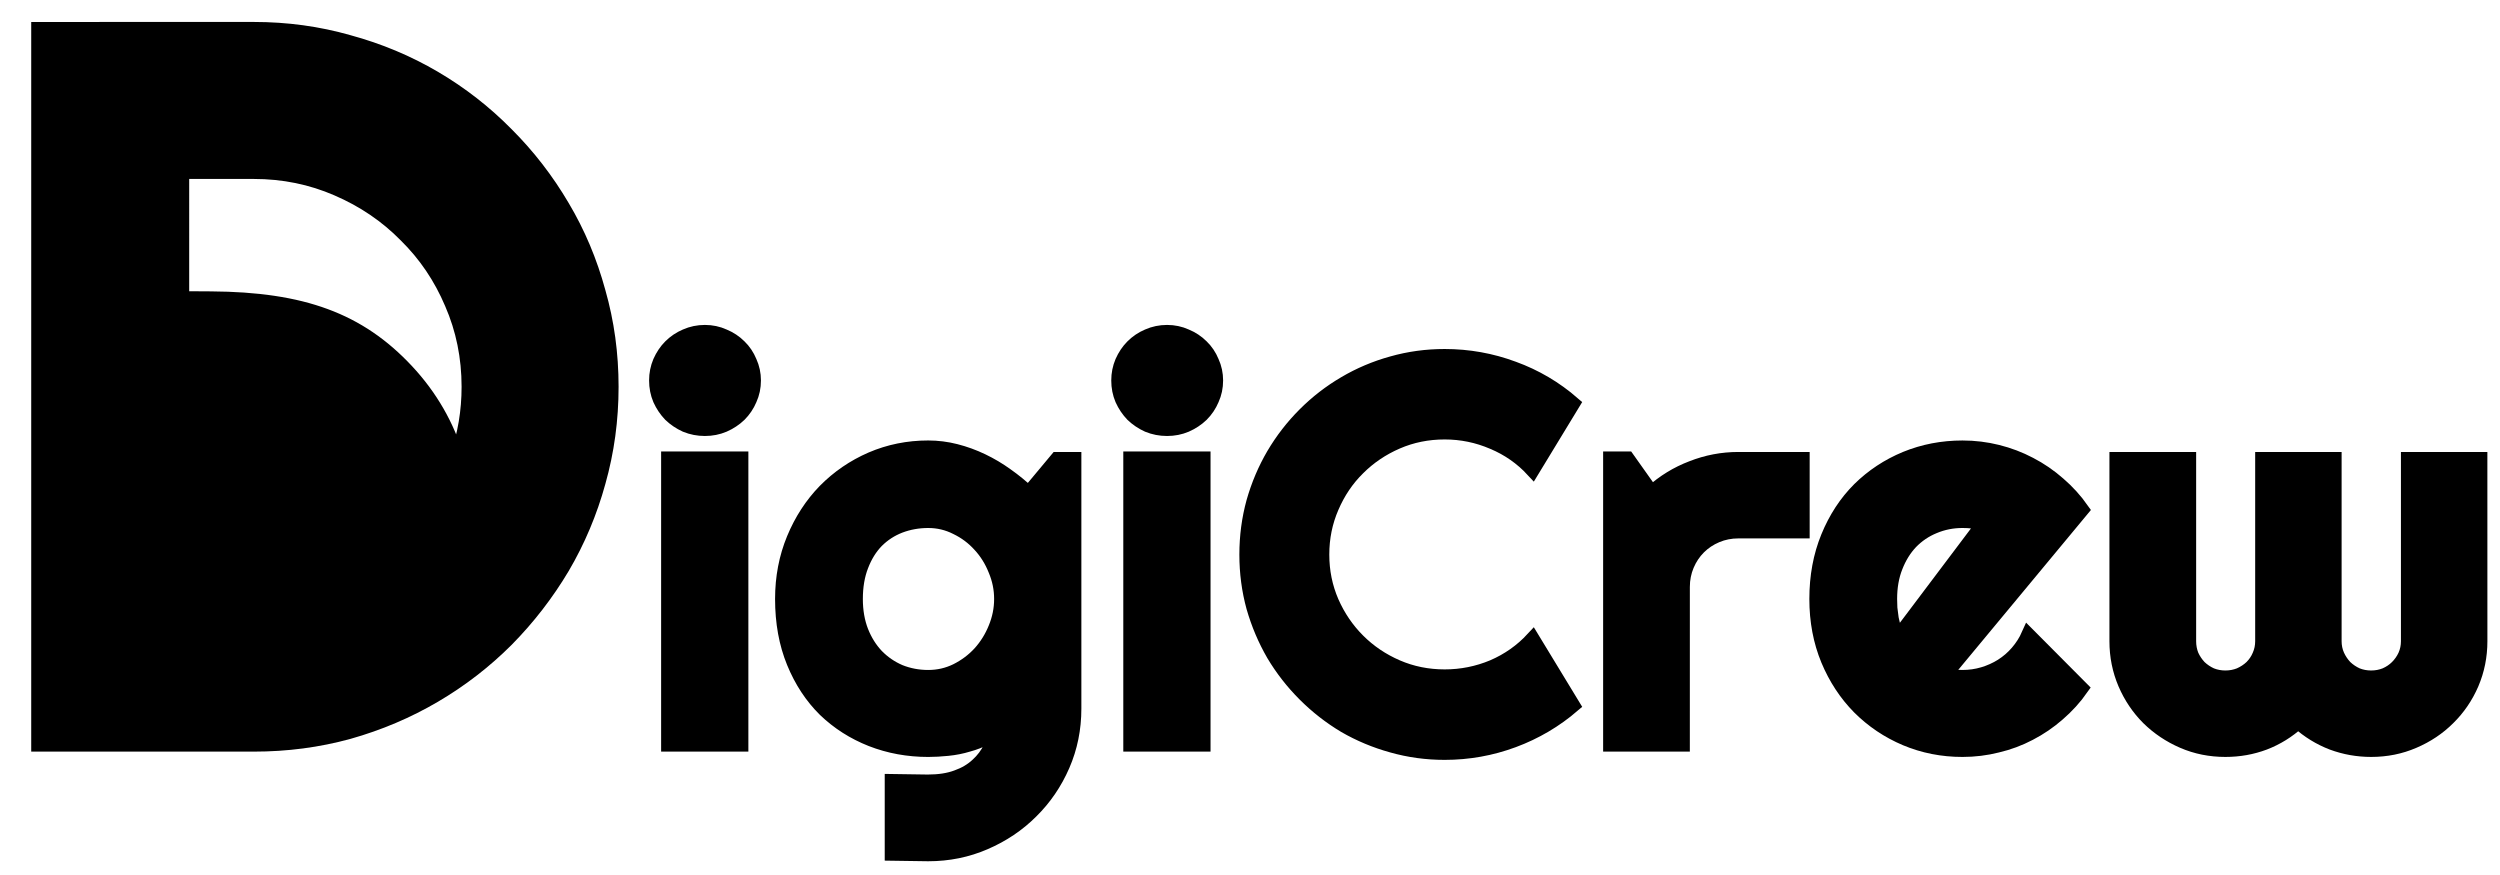
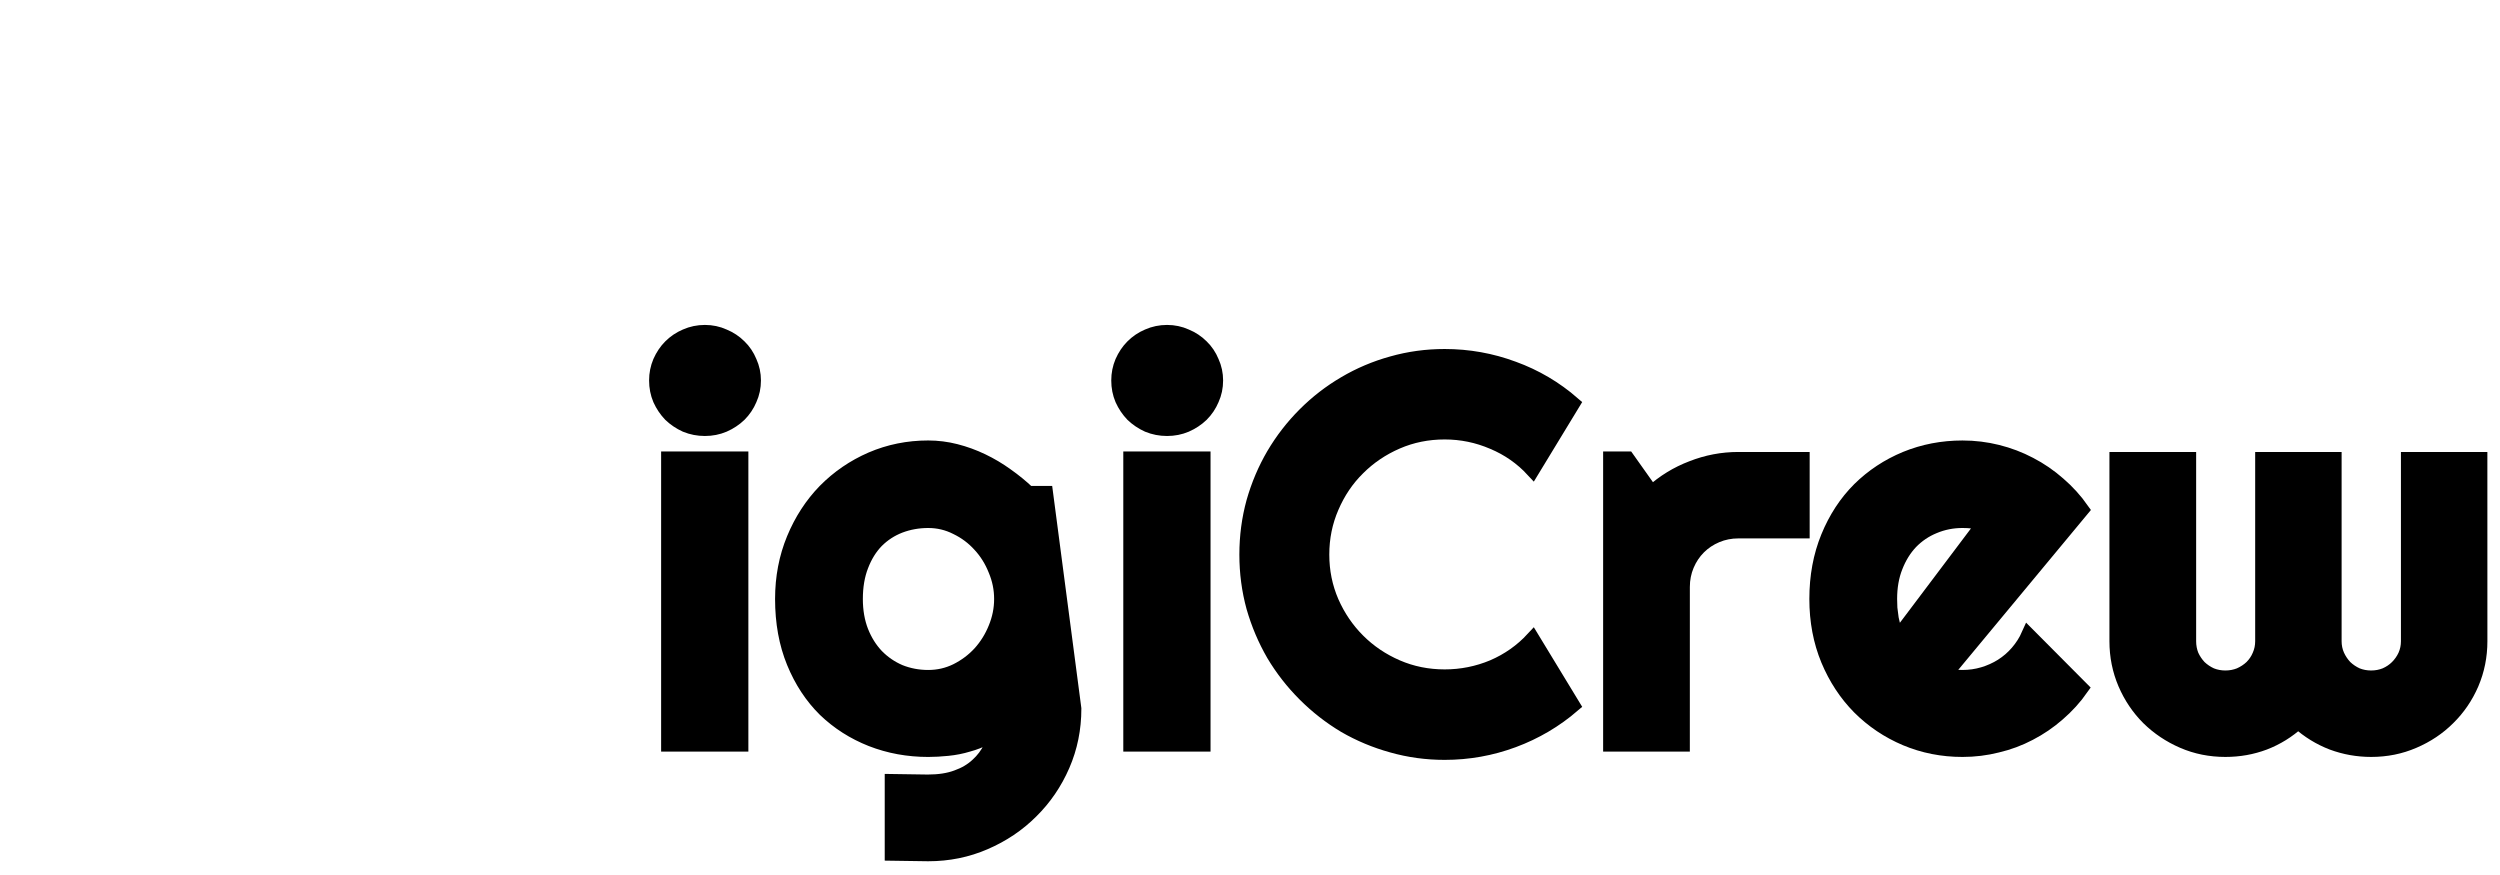
<svg xmlns="http://www.w3.org/2000/svg" xmlns:ns1="http://www.inkscape.org/namespaces/inkscape" xmlns:ns2="http://sodipodi.sourceforge.net/DTD/sodipodi-0.dtd" width="100mm" height="35mm" viewBox="0 0 100 35" version="1.1" id="svg5" ns1:version="1.1.1 (3bf5ae0d25, 2021-09-20)" ns2:docname="DigiCrew Logo - Black - Path.svg" ns1:export-filename="C:\Users\Nander\Documents\DigiCrew\DigiCrew Logo - Black.png" ns1:export-xdpi="96" ns1:export-ydpi="96">
  <ns2:namedview id="namedview7" pagecolor="#ffffff" bordercolor="#666666" borderopacity="1.0" ns1:pageshadow="2" ns1:pageopacity="0.0" ns1:pagecheckerboard="true" ns1:document-units="mm" showgrid="false" units="mm" ns1:zoom="2.5620932" ns1:cx="32.980846" ns1:cy="184.80983" ns1:window-width="3440" ns1:window-height="1377" ns1:window-x="-8" ns1:window-y="-8" ns1:window-maximized="1" ns1:current-layer="layer1" />
  <defs id="defs2">
    <rect x="74.939" y="229.5" width="409.041" height="159.245" id="rect6419" />
    <rect x="65.571" y="206.082" width="652.591" height="146.755" id="rect2343" />
  </defs>
  <g ns1:label="Layer 1" ns1:groupmode="layer" id="layer1">
    <g id="g88130" transform="matrix(2.067,0,0,2.067,-42.182,-127.337)" style="fill:#000000;stroke:#000000">
      <g transform="scale(0.265)" id="text2341" style="font-size:40px;line-height:1.25;font-family:Righteous;-inkscape-font-specification:Righteous;white-space:pre;shape-inside:url(#rect2343)" />
      <g aria-label="DigiCrew" transform="scale(0.265)" id="text6417" style="font-size:40px;line-height:0.95;font-family:Righteous;-inkscape-font-specification:Righteous;white-space:pre;shape-inside:url(#rect6419)">
-         <path id="path17636" style="font-size:74.667px;stroke-width:1.832" d="M 25.637,39.277 V 135.033 h 28.846 c 4.407,0 8.636,-0.557 12.688,-1.67 4.096,-1.157 7.925,-2.783 11.486,-4.875 3.561,-2.092 6.788,-4.585 9.682,-7.479 2.894,-2.938 5.386,-6.165 7.479,-9.682 2.092,-3.561 3.696,-7.369 4.809,-11.42 1.157,-4.096 1.736,-8.347 1.736,-12.754 0,-4.407 -0.579,-8.636 -1.736,-12.688 -1.113,-4.096 -2.716,-7.901 -4.809,-11.418 -2.092,-3.561 -4.585,-6.788 -7.479,-9.682 -2.894,-2.938 -6.12,-5.455 -9.682,-7.547 -3.561,-2.092 -7.391,-3.694 -11.486,-4.807 -4.051,-1.157 -8.28,-1.736 -12.688,-1.736 z m 19.297,19.164 h 9.549 c 3.962,0 7.68,0.758 11.152,2.271 3.517,1.514 6.566,3.583 9.148,6.209 2.626,2.582 4.674,5.61 6.143,9.082 1.514,3.472 2.271,7.188 2.271,11.15 0,3.275 -0.525,6.395 -1.559,9.365 -1.22,-4.123 -3.442,-8.067 -6.676,-11.523 -6.38,-6.82 -13.927,-9.609 -26.219,-9.686 l -3.752,-0.023 v 28.596 11.984 h -0.059 z" transform="matrix(0.546,0,0,0.546,65.791,213.13)" />
        <path d="m 132.077,260.254 q 0,0.742 -0.293,1.387 -0.273,0.645 -0.762,1.133 -0.488,0.469 -1.152,0.762 -0.645,0.273 -1.387,0.273 -0.742,0 -1.406,-0.273 -0.645,-0.293 -1.133,-0.762 -0.469,-0.488 -0.762,-1.133 -0.273,-0.645 -0.273,-1.387 0,-0.723 0.273,-1.367 0.293,-0.664 0.762,-1.133 0.488,-0.488 1.133,-0.762 0.664,-0.293 1.406,-0.293 0.742,0 1.387,0.293 0.664,0.273 1.152,0.762 0.488,0.469 0.762,1.133 0.293,0.645 0.293,1.367 z m -0.918,26.602 h -5.371 v -20.918 h 5.371 z" id="path17638" />
-         <path d="m 150.105,276.211 q 0,-1.094 -0.43,-2.109 -0.41,-1.035 -1.133,-1.816 -0.723,-0.801 -1.699,-1.27 -0.957,-0.488 -2.051,-0.488 -1.094,0 -2.07,0.371 -0.957,0.371 -1.68,1.094 -0.703,0.723 -1.113,1.797 -0.41,1.055 -0.41,2.422 0,1.309 0.41,2.363 0.41,1.035 1.113,1.777 0.723,0.742 1.68,1.152 0.977,0.391 2.07,0.391 1.094,0 2.051,-0.469 0.977,-0.488 1.699,-1.27 0.723,-0.801 1.133,-1.816 0.43,-1.035 0.43,-2.129 z m 5.371,8.008 q 0,2.207 -0.84,4.141 -0.84,1.934 -2.305,3.379 -1.445,1.445 -3.398,2.285 -1.934,0.84 -4.141,0.84 l -2.676,-0.039 v -5.332 l 2.637,0.039 q 1.25,0 2.129,-0.332 0.879,-0.312 1.484,-0.879 0.605,-0.547 0.957,-1.27 0.371,-0.723 0.586,-1.523 -0.312,0.508 -0.898,0.84 -0.586,0.312 -1.309,0.508 -0.703,0.215 -1.484,0.293 -0.762,0.078 -1.426,0.078 -2.207,0 -4.16,-0.762 -1.934,-0.762 -3.398,-2.168 -1.445,-1.426 -2.285,-3.477 -0.84,-2.051 -0.84,-4.629 0,-2.363 0.84,-4.395 0.84,-2.031 2.285,-3.516 1.465,-1.484 3.398,-2.324 1.953,-0.84 4.16,-0.84 1.016,0 2.012,0.254 0.996,0.254 1.934,0.703 0.938,0.449 1.777,1.055 0.859,0.605 1.602,1.309 l 2.07,-2.48 h 1.289 z" id="path17640" />
+         <path d="m 150.105,276.211 q 0,-1.094 -0.43,-2.109 -0.41,-1.035 -1.133,-1.816 -0.723,-0.801 -1.699,-1.27 -0.957,-0.488 -2.051,-0.488 -1.094,0 -2.07,0.371 -0.957,0.371 -1.68,1.094 -0.703,0.723 -1.113,1.797 -0.41,1.055 -0.41,2.422 0,1.309 0.41,2.363 0.41,1.035 1.113,1.777 0.723,0.742 1.68,1.152 0.977,0.391 2.07,0.391 1.094,0 2.051,-0.469 0.977,-0.488 1.699,-1.27 0.723,-0.801 1.133,-1.816 0.43,-1.035 0.43,-2.129 z m 5.371,8.008 q 0,2.207 -0.84,4.141 -0.84,1.934 -2.305,3.379 -1.445,1.445 -3.398,2.285 -1.934,0.84 -4.141,0.84 l -2.676,-0.039 v -5.332 l 2.637,0.039 q 1.25,0 2.129,-0.332 0.879,-0.312 1.484,-0.879 0.605,-0.547 0.957,-1.27 0.371,-0.723 0.586,-1.523 -0.312,0.508 -0.898,0.84 -0.586,0.312 -1.309,0.508 -0.703,0.215 -1.484,0.293 -0.762,0.078 -1.426,0.078 -2.207,0 -4.16,-0.762 -1.934,-0.762 -3.398,-2.168 -1.445,-1.426 -2.285,-3.477 -0.84,-2.051 -0.84,-4.629 0,-2.363 0.84,-4.395 0.84,-2.031 2.285,-3.516 1.465,-1.484 3.398,-2.324 1.953,-0.84 4.16,-0.84 1.016,0 2.012,0.254 0.996,0.254 1.934,0.703 0.938,0.449 1.777,1.055 0.859,0.605 1.602,1.309 h 1.289 z" id="path17640" />
        <path d="m 165.827,260.254 q 0,0.742 -0.293,1.387 -0.273,0.645 -0.762,1.133 -0.488,0.469 -1.152,0.762 -0.645,0.273 -1.387,0.273 -0.742,0 -1.406,-0.273 -0.645,-0.293 -1.133,-0.762 -0.469,-0.488 -0.762,-1.133 -0.273,-0.645 -0.273,-1.387 0,-0.723 0.273,-1.367 0.293,-0.664 0.762,-1.133 0.488,-0.488 1.133,-0.762 0.664,-0.293 1.406,-0.293 0.742,0 1.387,0.293 0.664,0.273 1.152,0.762 0.488,0.469 0.762,1.133 0.293,0.645 0.293,1.367 z m -0.918,26.602 h -5.371 v -20.918 h 5.371 z" id="path17642" />
        <path d="m 191.902,283.985 q -1.953,1.68 -4.375,2.578 -2.422,0.898 -5.02,0.898 -1.992,0 -3.848,-0.527 -1.836,-0.508 -3.457,-1.445 -1.602,-0.957 -2.93,-2.285 -1.328,-1.328 -2.285,-2.93 -0.938,-1.621 -1.465,-3.457 -0.508,-1.855 -0.508,-3.848 0,-1.992 0.508,-3.848 0.527,-1.855 1.465,-3.457 0.957,-1.621 2.285,-2.949 1.328,-1.328 2.93,-2.266 1.621,-0.957 3.457,-1.465 1.855,-0.527 3.848,-0.527 2.598,0 5.02,0.898 2.422,0.879 4.375,2.578 l -2.969,4.883 q -1.23,-1.328 -2.91,-2.031 -1.68,-0.723 -3.516,-0.723 -1.855,0 -3.477,0.703 -1.621,0.703 -2.832,1.914 -1.211,1.191 -1.914,2.832 -0.703,1.621 -0.703,3.457 0,1.836 0.703,3.457 0.703,1.602 1.914,2.812 1.211,1.211 2.832,1.914 1.621,0.703 3.477,0.703 1.836,0 3.516,-0.703 1.68,-0.723 2.91,-2.051 z" id="path17644" />
        <path d="m 199.91,286.856 h -5.332 v -20.918 h 1.289 l 1.758,2.48 q 1.289,-1.172 2.93,-1.797 1.641,-0.645 3.398,-0.645 h 4.707 v 5.312 h -4.707 q -0.84,0 -1.582,0.312 -0.742,0.312 -1.289,0.859 -0.547,0.547 -0.859,1.289 -0.312,0.742 -0.312,1.582 z" id="path17646" />
        <path d="m 219.07,281.739 q 0.312,0.098 0.625,0.137 0.312,0.019 0.625,0.019 0.781,0 1.504,-0.215 0.723,-0.215 1.348,-0.605 0.645,-0.41 1.133,-0.977 0.508,-0.586 0.82,-1.289 l 3.906,3.926 q -0.742,1.055 -1.719,1.895 -0.957,0.84 -2.09,1.426 -1.113,0.586 -2.363,0.879 -1.23,0.312 -2.539,0.312 -2.207,0 -4.16,-0.82 -1.934,-0.82 -3.398,-2.285 -1.445,-1.465 -2.285,-3.477 -0.84,-2.031 -0.84,-4.453 0,-2.48 0.84,-4.531 0.84,-2.051 2.285,-3.496 1.465,-1.445 3.398,-2.246 1.953,-0.801 4.16,-0.801 1.309,0 2.559,0.312 1.25,0.312 2.363,0.898 1.133,0.586 2.109,1.445 0.977,0.84 1.719,1.895 z m 2.734,-10.996 q -0.371,-0.137 -0.742,-0.176 -0.352,-0.039 -0.742,-0.039 -1.094,0 -2.07,0.41 -0.957,0.391 -1.68,1.133 -0.703,0.742 -1.113,1.797 -0.41,1.035 -0.41,2.344 0,0.293 0.019,0.664 0.039,0.371 0.098,0.762 0.078,0.371 0.176,0.723 0.098,0.352 0.254,0.625 z" id="path17648" />
        <path d="m 258.152,279.297 q 0,1.641 -0.625,3.105 -0.625,1.445 -1.719,2.52 -1.074,1.074 -2.539,1.699 -1.445,0.625 -3.105,0.625 -1.484,0 -2.852,-0.508 -1.367,-0.527 -2.48,-1.523 -1.094,0.996 -2.461,1.523 -1.348,0.508 -2.852,0.508 -1.66,0 -3.105,-0.625 -1.445,-0.625 -2.539,-1.699 -1.074,-1.074 -1.699,-2.52 -0.625,-1.465 -0.625,-3.105 v -13.32 h 5.332 v 13.32 q 0,0.547 0.195,1.035 0.215,0.469 0.566,0.84 0.371,0.352 0.84,0.566 0.488,0.195 1.035,0.195 0.547,0 1.035,-0.195 0.488,-0.215 0.859,-0.566 0.371,-0.371 0.566,-0.84 0.215,-0.488 0.215,-1.035 v -13.32 h 5.312 v 13.32 q 0,0.547 0.215,1.035 0.215,0.469 0.566,0.84 0.371,0.352 0.84,0.566 0.488,0.195 1.035,0.195 0.547,0 1.035,-0.195 0.488,-0.215 0.84,-0.566 0.371,-0.371 0.586,-0.84 0.215,-0.488 0.215,-1.035 v -13.32 h 5.312 z" id="path17650" />
      </g>
    </g>
  </g>
</svg>